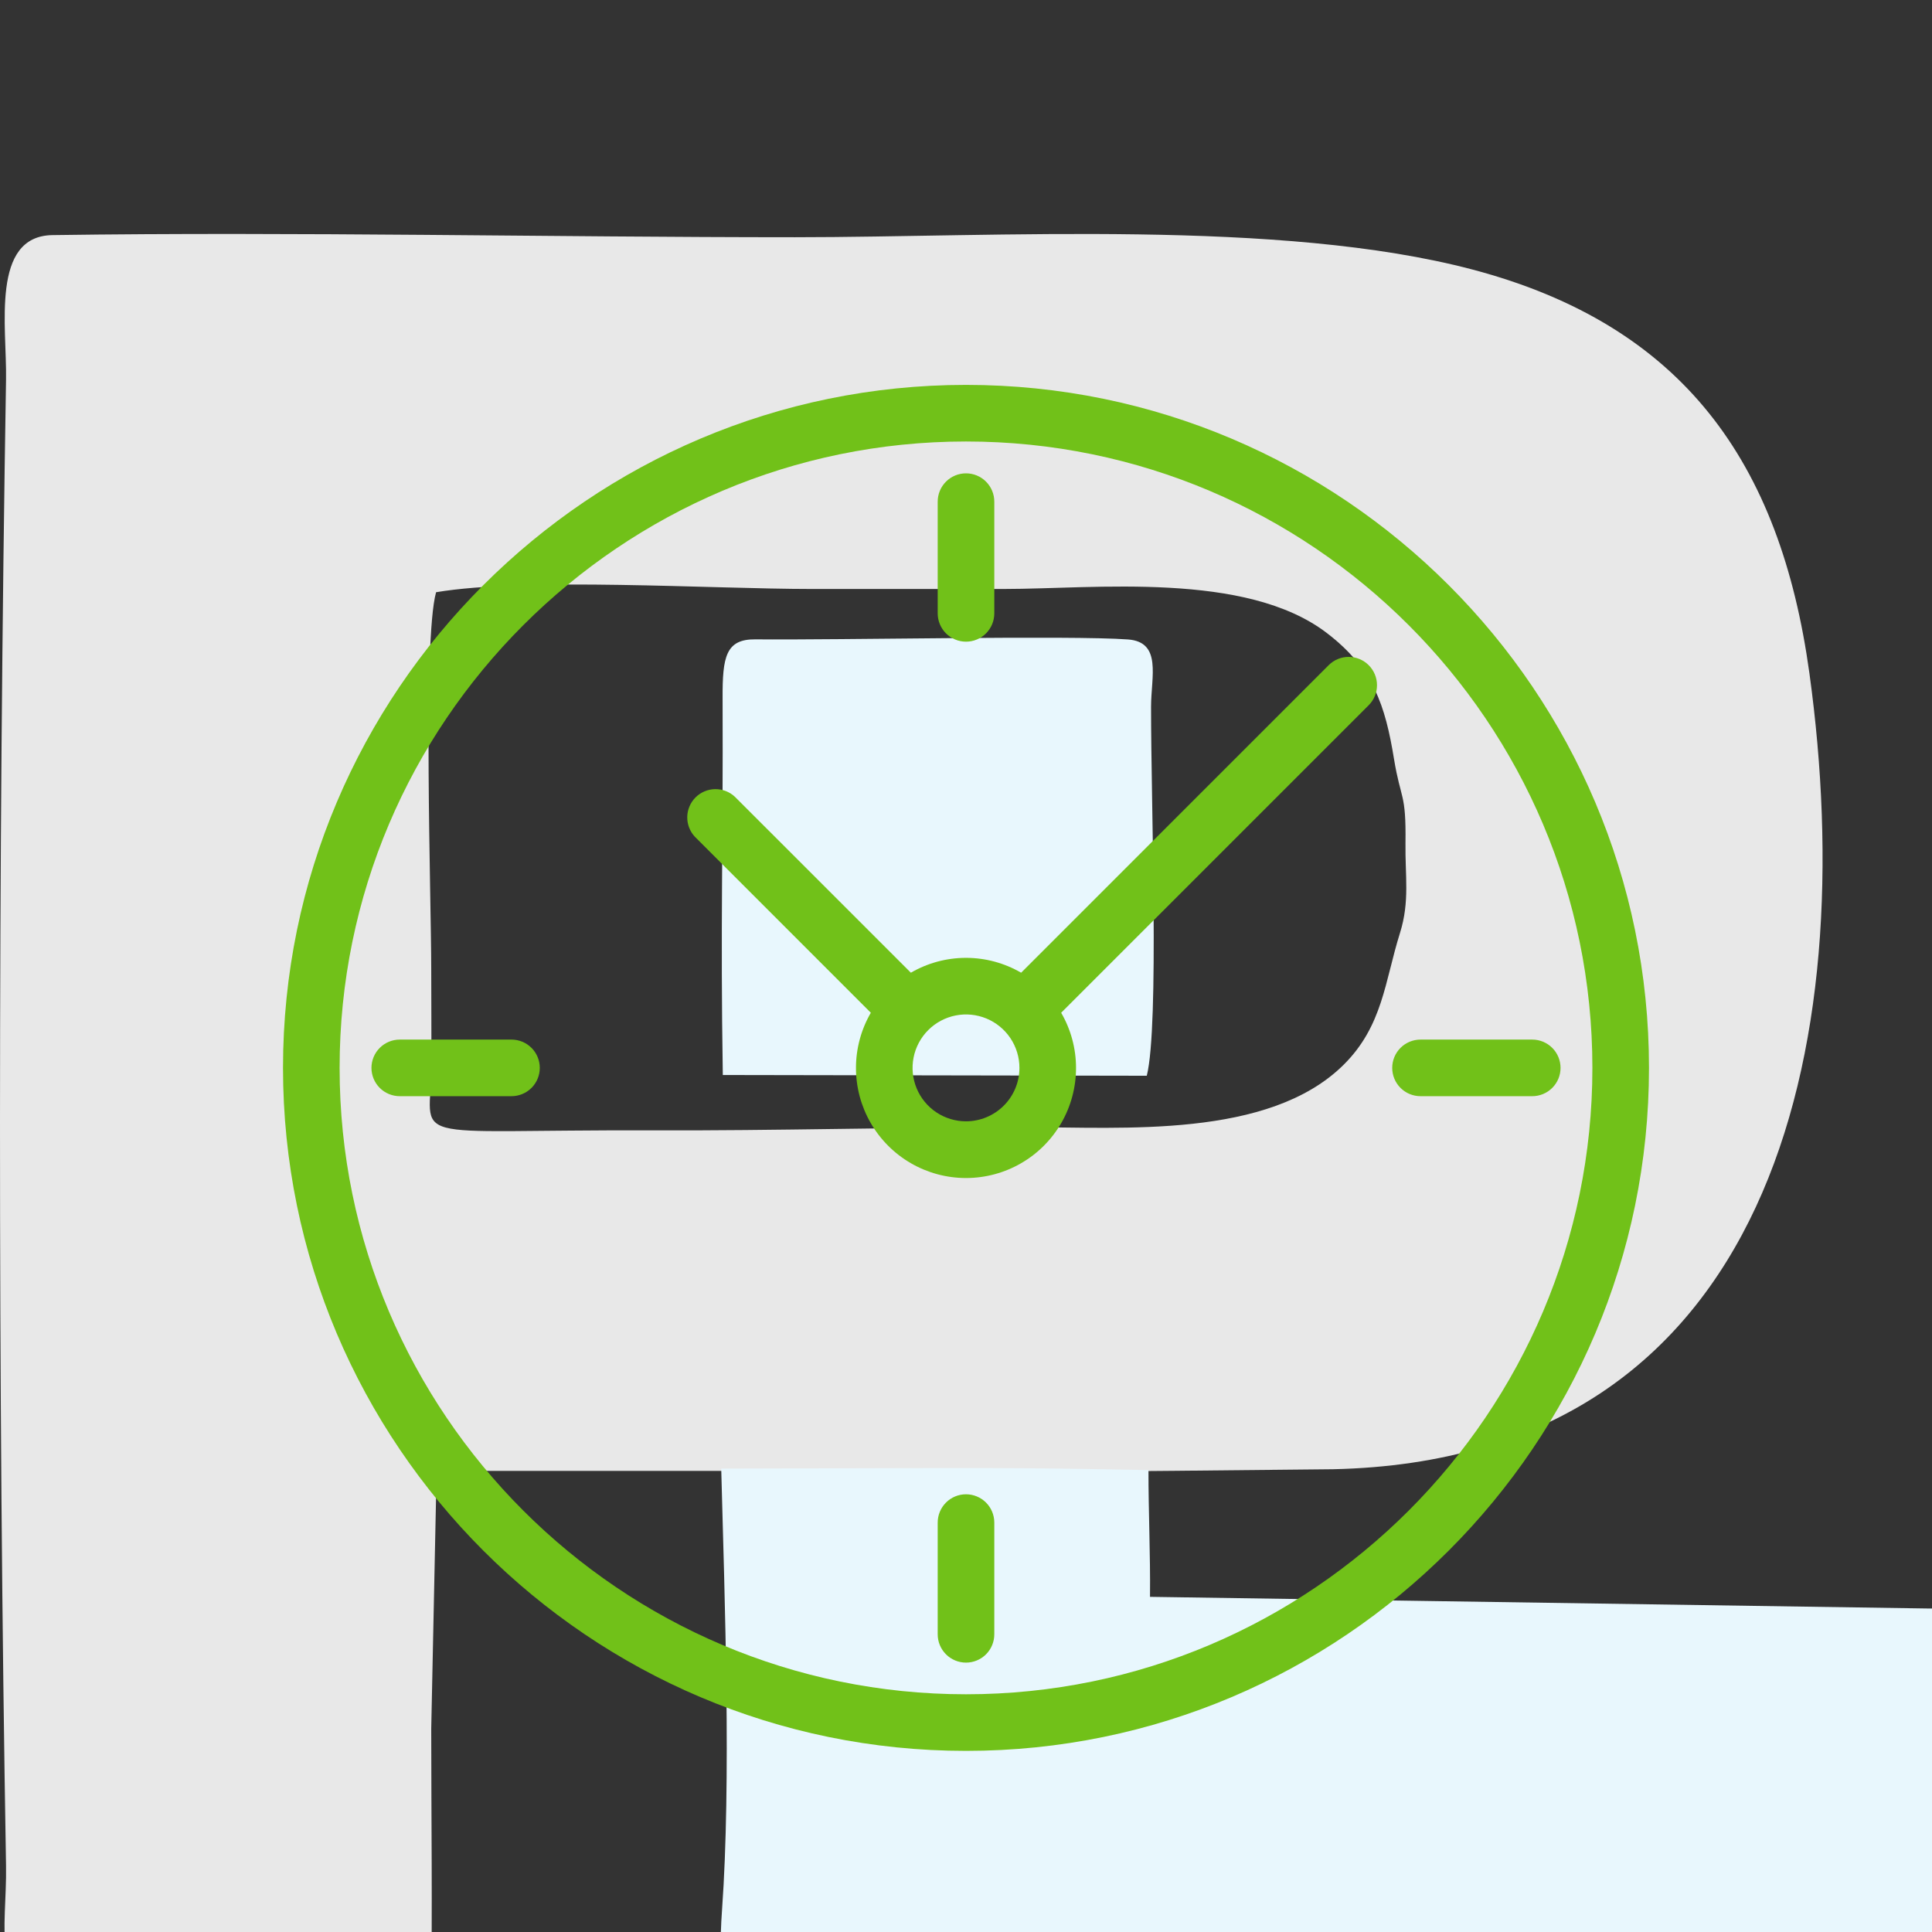
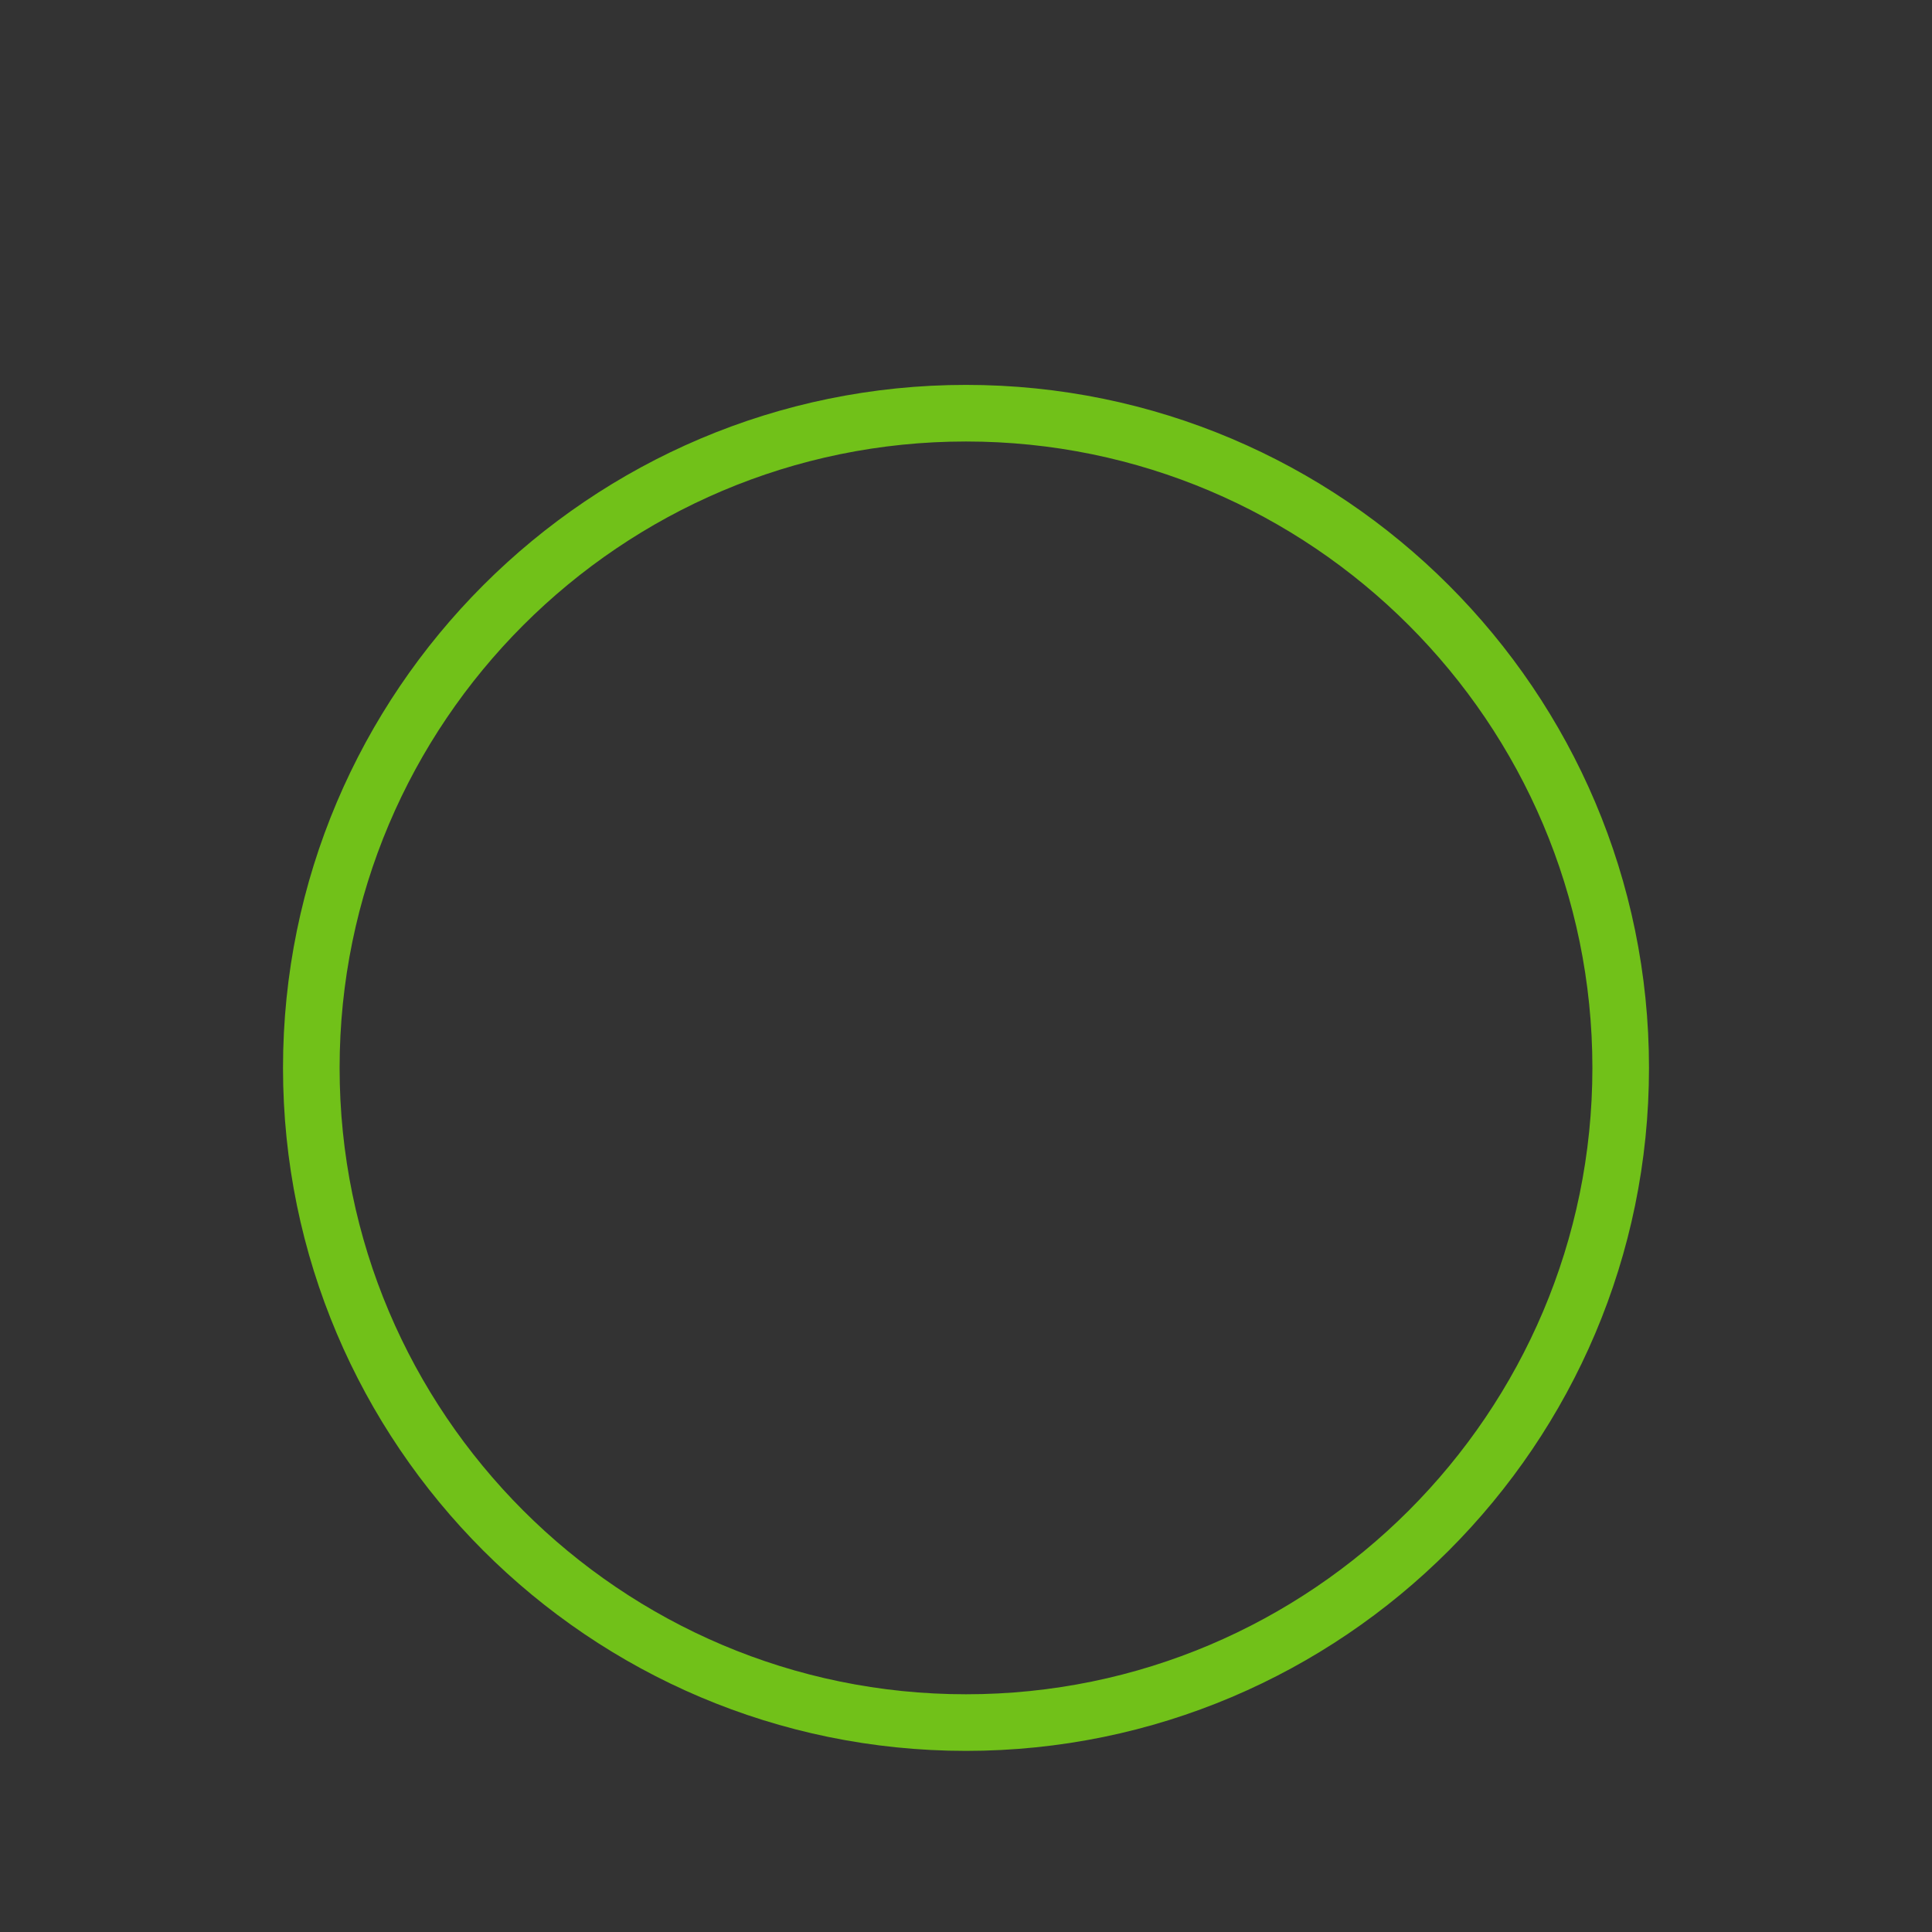
<svg xmlns="http://www.w3.org/2000/svg" width="512" height="512" viewBox="0 0 512 512" fill="none">
  <rect x="0" y="0" width="512" height="512" fill="#333333" stroke="none" />
  <g clip-path="url(#clip0_23_33)">
-     <path fill-rule="evenodd" clip-rule="evenodd" d="M115.567 156.945C139.675 152.923 188.315 156.081 215.133 156.088C232.133 156.092 249.134 156.085 266.133 156.085C290.088 156.083 330.216 151.319 351.673 167.791C364.01 177.261 367.109 186.981 369.426 201.134C371.22 212.083 372.65 209.948 372.467 223.417C372.348 232.123 373.644 238.861 371.007 247.257C366.993 260.043 366.459 271.885 356.073 282.178C336.252 301.822 297.462 298.708 271.678 298.708C238.758 298.708 205.503 299.675 172.837 299.558C105.15 299.318 114.278 303.703 114.334 281.998C114.355 273.538 114.282 265.053 114.282 256.589C114.282 238.278 112.008 169.616 115.567 156.945ZM114.229 529.841C114.621 506.714 114.282 481.248 114.282 458.091C114.757 435.327 115.233 412.561 115.707 389.797C140.615 389.797 165.521 389.797 190.428 389.797C219.085 390.293 225.409 390.712 353.301 389.362C470.1 386.791 493.127 276.982 479.509 178.393C471.802 122.585 446.094 86.211 390.256 71.439C339.452 57.998 264.32 62.867 210.701 62.867C145.52 62.867 78.834 61.376 13.92 62.305C-2.509 62.539 1.831 86.635 1.602 100.5C-0.495 227.543 -0.572 367.608 1.602 494.556C1.876 510.581 -3.023 529.045 15.066 528.265C48.371 528.329 81.952 530.613 114.229 529.841Z" fill="#E8E8E8" />
-     <path fill-rule="evenodd" clip-rule="evenodd" d="M191.132 389.198C192.06 424.182 193.788 472.021 191.347 506.134C188.96 539.643 198.719 531.096 226.074 530.846C246.074 530.661 266.566 531.152 286.659 531.152C847.564 531.152 4278.36 530.207 4839.28 528.77C4839.53 493.694 4839.76 458.618 4840 423.532C4772.9 420.307 1829.08 424.154 1761.29 424.154C1431.48 424.154 1100.17 425.303 770.543 424.237C752.233 424.182 737.125 425.989 719.66 426.415C651.228 428.075 580.143 426.276 511.396 426.276C442.519 425.247 373.641 424.218 304.764 423.18C304.876 411.788 304.346 400.591 304.356 389.587C266.324 388.892 268.115 388.994 191.132 389.198ZM191.55 284.887C228.997 284.953 266.453 285.017 303.91 285.083C307.243 271.771 305.015 213.03 305.042 187.26C305.052 179.344 307.976 170.14 298.941 169.463C283.853 168.332 222.015 169.657 200.204 169.435C192.331 169.351 191.448 174.061 191.495 185.055C191.653 225.785 190.91 244.278 191.55 284.887Z" fill="#E8F7FD" />
    <path d="M256 102C156.21 102 75 183.21 75 283C75 382.79 156.19 464 256 464C355.81 464 437 382.81 437 283C437 183.19 355.79 102 256 102ZM256 449C164.48 449 90 374.54 90 283C90 191.46 164.48 117 256 117C347.52 117 422 191.46 422 283C422 374.54 347.52 449 256 449Z" fill="#71C119" />
-     <path d="M406.06 275.5H376.45C374.461 275.5 372.554 276.291 371.147 277.697C369.741 279.104 368.95 281.011 368.95 283C368.95 284.99 369.741 286.897 371.147 288.304C372.554 289.71 374.461 290.5 376.45 290.5H406.06C408.05 290.5 409.957 289.71 411.364 288.304C412.77 286.897 413.56 284.99 413.56 283C413.56 281.011 412.77 279.104 411.364 277.697C409.957 276.291 408.05 275.5 406.06 275.5ZM135.55 275.5H105.94C103.951 275.5 102.044 276.291 100.637 277.697C99.231 279.104 98.44 281.011 98.44 283C98.44 284.99 99.231 286.897 100.637 288.304C102.044 289.71 103.951 290.5 105.94 290.5H135.55C137.54 290.5 139.447 289.71 140.854 288.304C142.26 286.897 143.05 284.99 143.05 283C143.05 281.011 142.26 279.104 140.854 277.697C139.447 276.291 137.54 275.5 135.55 275.5ZM256 170.05C257.99 170.05 259.897 169.26 261.304 167.854C262.71 166.447 263.5 164.54 263.5 162.55V132.94C263.5 130.951 262.71 129.044 261.304 127.637C259.897 126.231 257.99 125.44 256 125.44C254.011 125.44 252.104 126.231 250.697 127.637C249.291 129.044 248.5 130.951 248.5 132.94V162.55C248.5 164.54 249.291 166.447 250.697 167.854C252.104 169.26 254.011 170.05 256 170.05ZM256 396C254.011 396 252.104 396.791 250.697 398.197C249.291 399.604 248.5 401.511 248.5 403.5V433.11C248.5 435.1 249.291 437.007 250.697 438.414C252.104 439.82 254.011 440.61 256 440.61C257.99 440.61 259.897 439.82 261.304 438.414C262.71 437.007 263.5 435.1 263.5 433.11V403.45C263.487 401.47 262.691 399.575 261.286 398.179C259.881 396.784 257.981 396 256 396ZM352.11 176.28L270.61 257.78C266.174 255.2 261.133 253.841 256 253.841C250.868 253.841 245.827 255.2 241.39 257.78L194.74 211.14C193.319 209.816 191.438 209.094 189.495 209.129C187.552 209.163 185.698 209.95 184.324 211.324C182.95 212.698 182.163 214.552 182.129 216.495C182.094 218.438 182.816 220.319 184.14 221.74L230.78 268.39C228.208 272.822 226.849 277.854 226.84 282.978C226.832 288.102 228.173 293.138 230.731 297.579C233.288 302.02 236.97 305.708 241.406 308.273C245.842 310.838 250.876 312.188 256 312.188C261.125 312.188 266.159 310.838 270.595 308.273C275.031 305.708 278.713 302.02 281.27 297.579C283.827 293.138 285.169 288.102 285.16 282.978C285.152 277.854 283.793 272.822 281.22 268.39L362.72 186.89C363.417 186.194 363.97 185.367 364.347 184.456C364.724 183.546 364.918 182.571 364.918 181.585C364.918 180.6 364.724 179.625 364.347 178.714C363.97 177.804 363.417 176.977 362.72 176.28C362.024 175.584 361.197 175.031 360.286 174.654C359.376 174.277 358.401 174.083 357.415 174.083C356.43 174.083 355.455 174.277 354.544 174.654C353.634 175.031 352.807 175.584 352.11 176.28ZM256 297.16C253.2 297.16 250.462 296.33 248.134 294.774C245.805 293.218 243.99 291.007 242.918 288.419C241.847 285.832 241.566 282.985 242.113 280.238C242.659 277.491 244.007 274.968 245.988 272.988C247.968 271.007 250.491 269.659 253.238 269.113C255.985 268.566 258.832 268.847 261.419 269.918C264.007 270.99 266.218 272.805 267.774 275.134C269.33 277.462 270.16 280.2 270.16 283C270.158 286.755 268.665 290.355 266.01 293.01C263.355 295.665 259.755 297.158 256 297.16Z" fill="#71C119" />
  </g>
  <defs>
    <clipPath id="clip0_23_33">
      <rect width="512" height="512" fill="white" />
    </clipPath>
  </defs>
</svg>